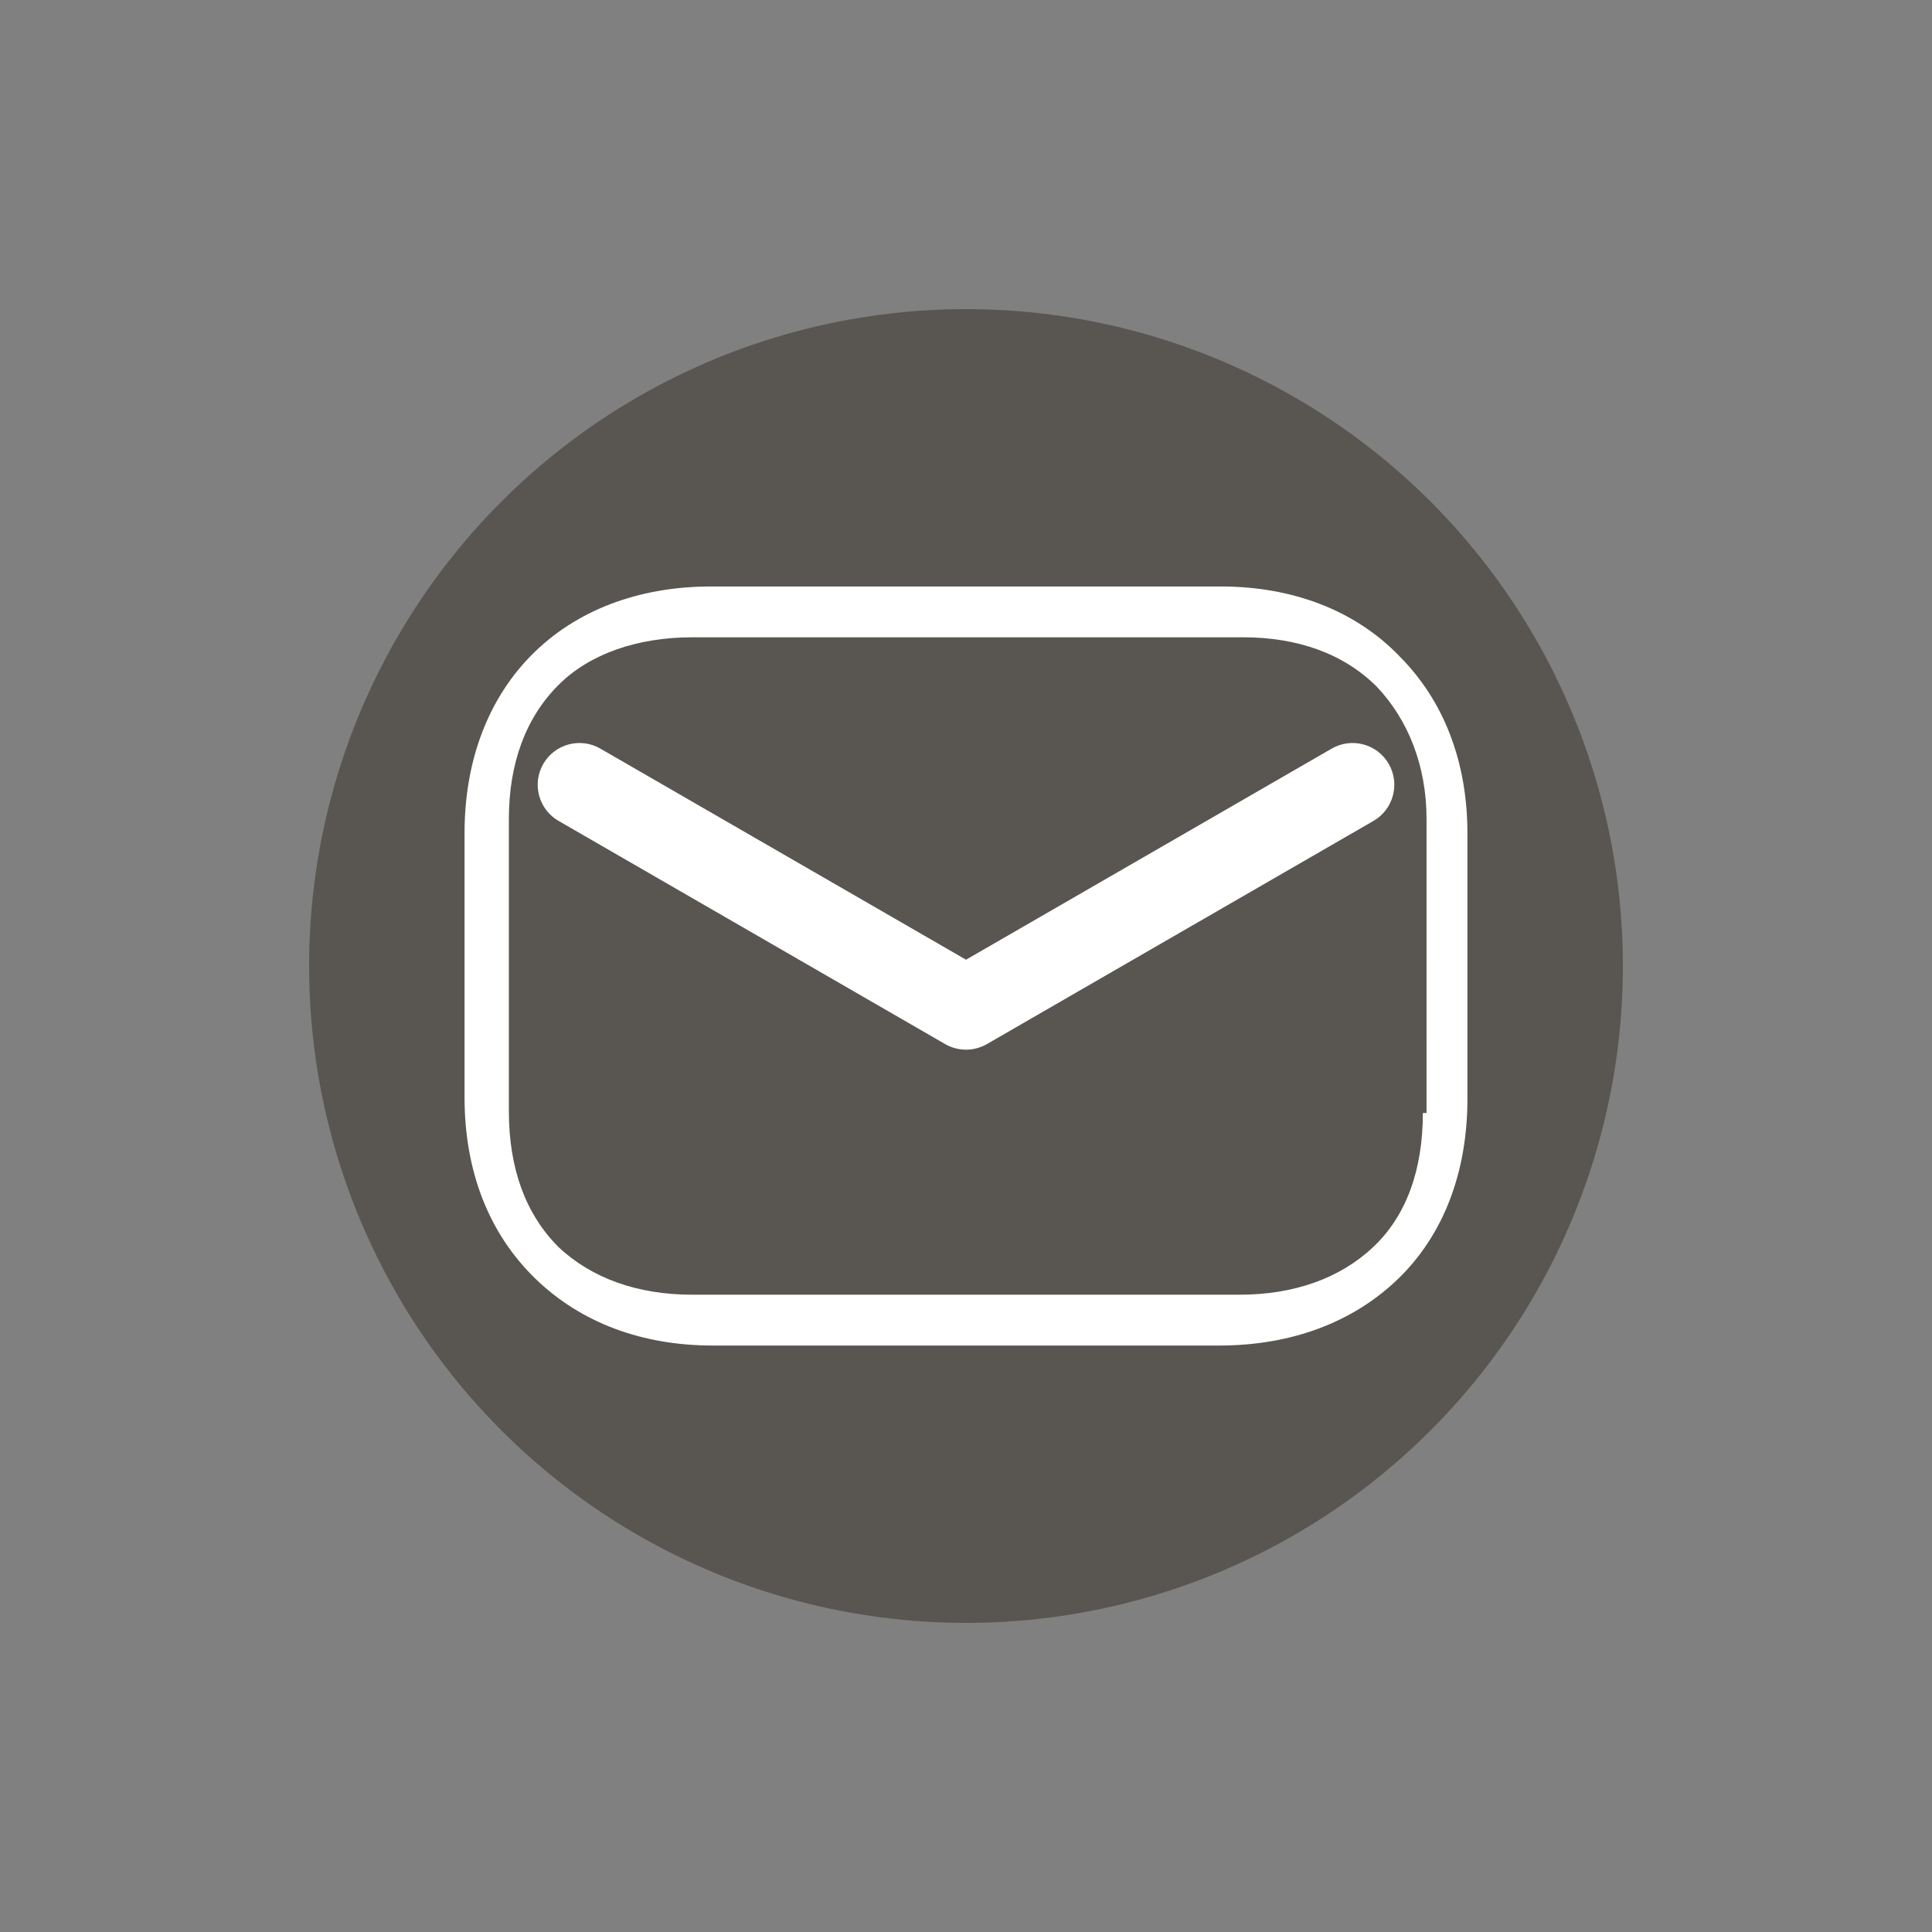
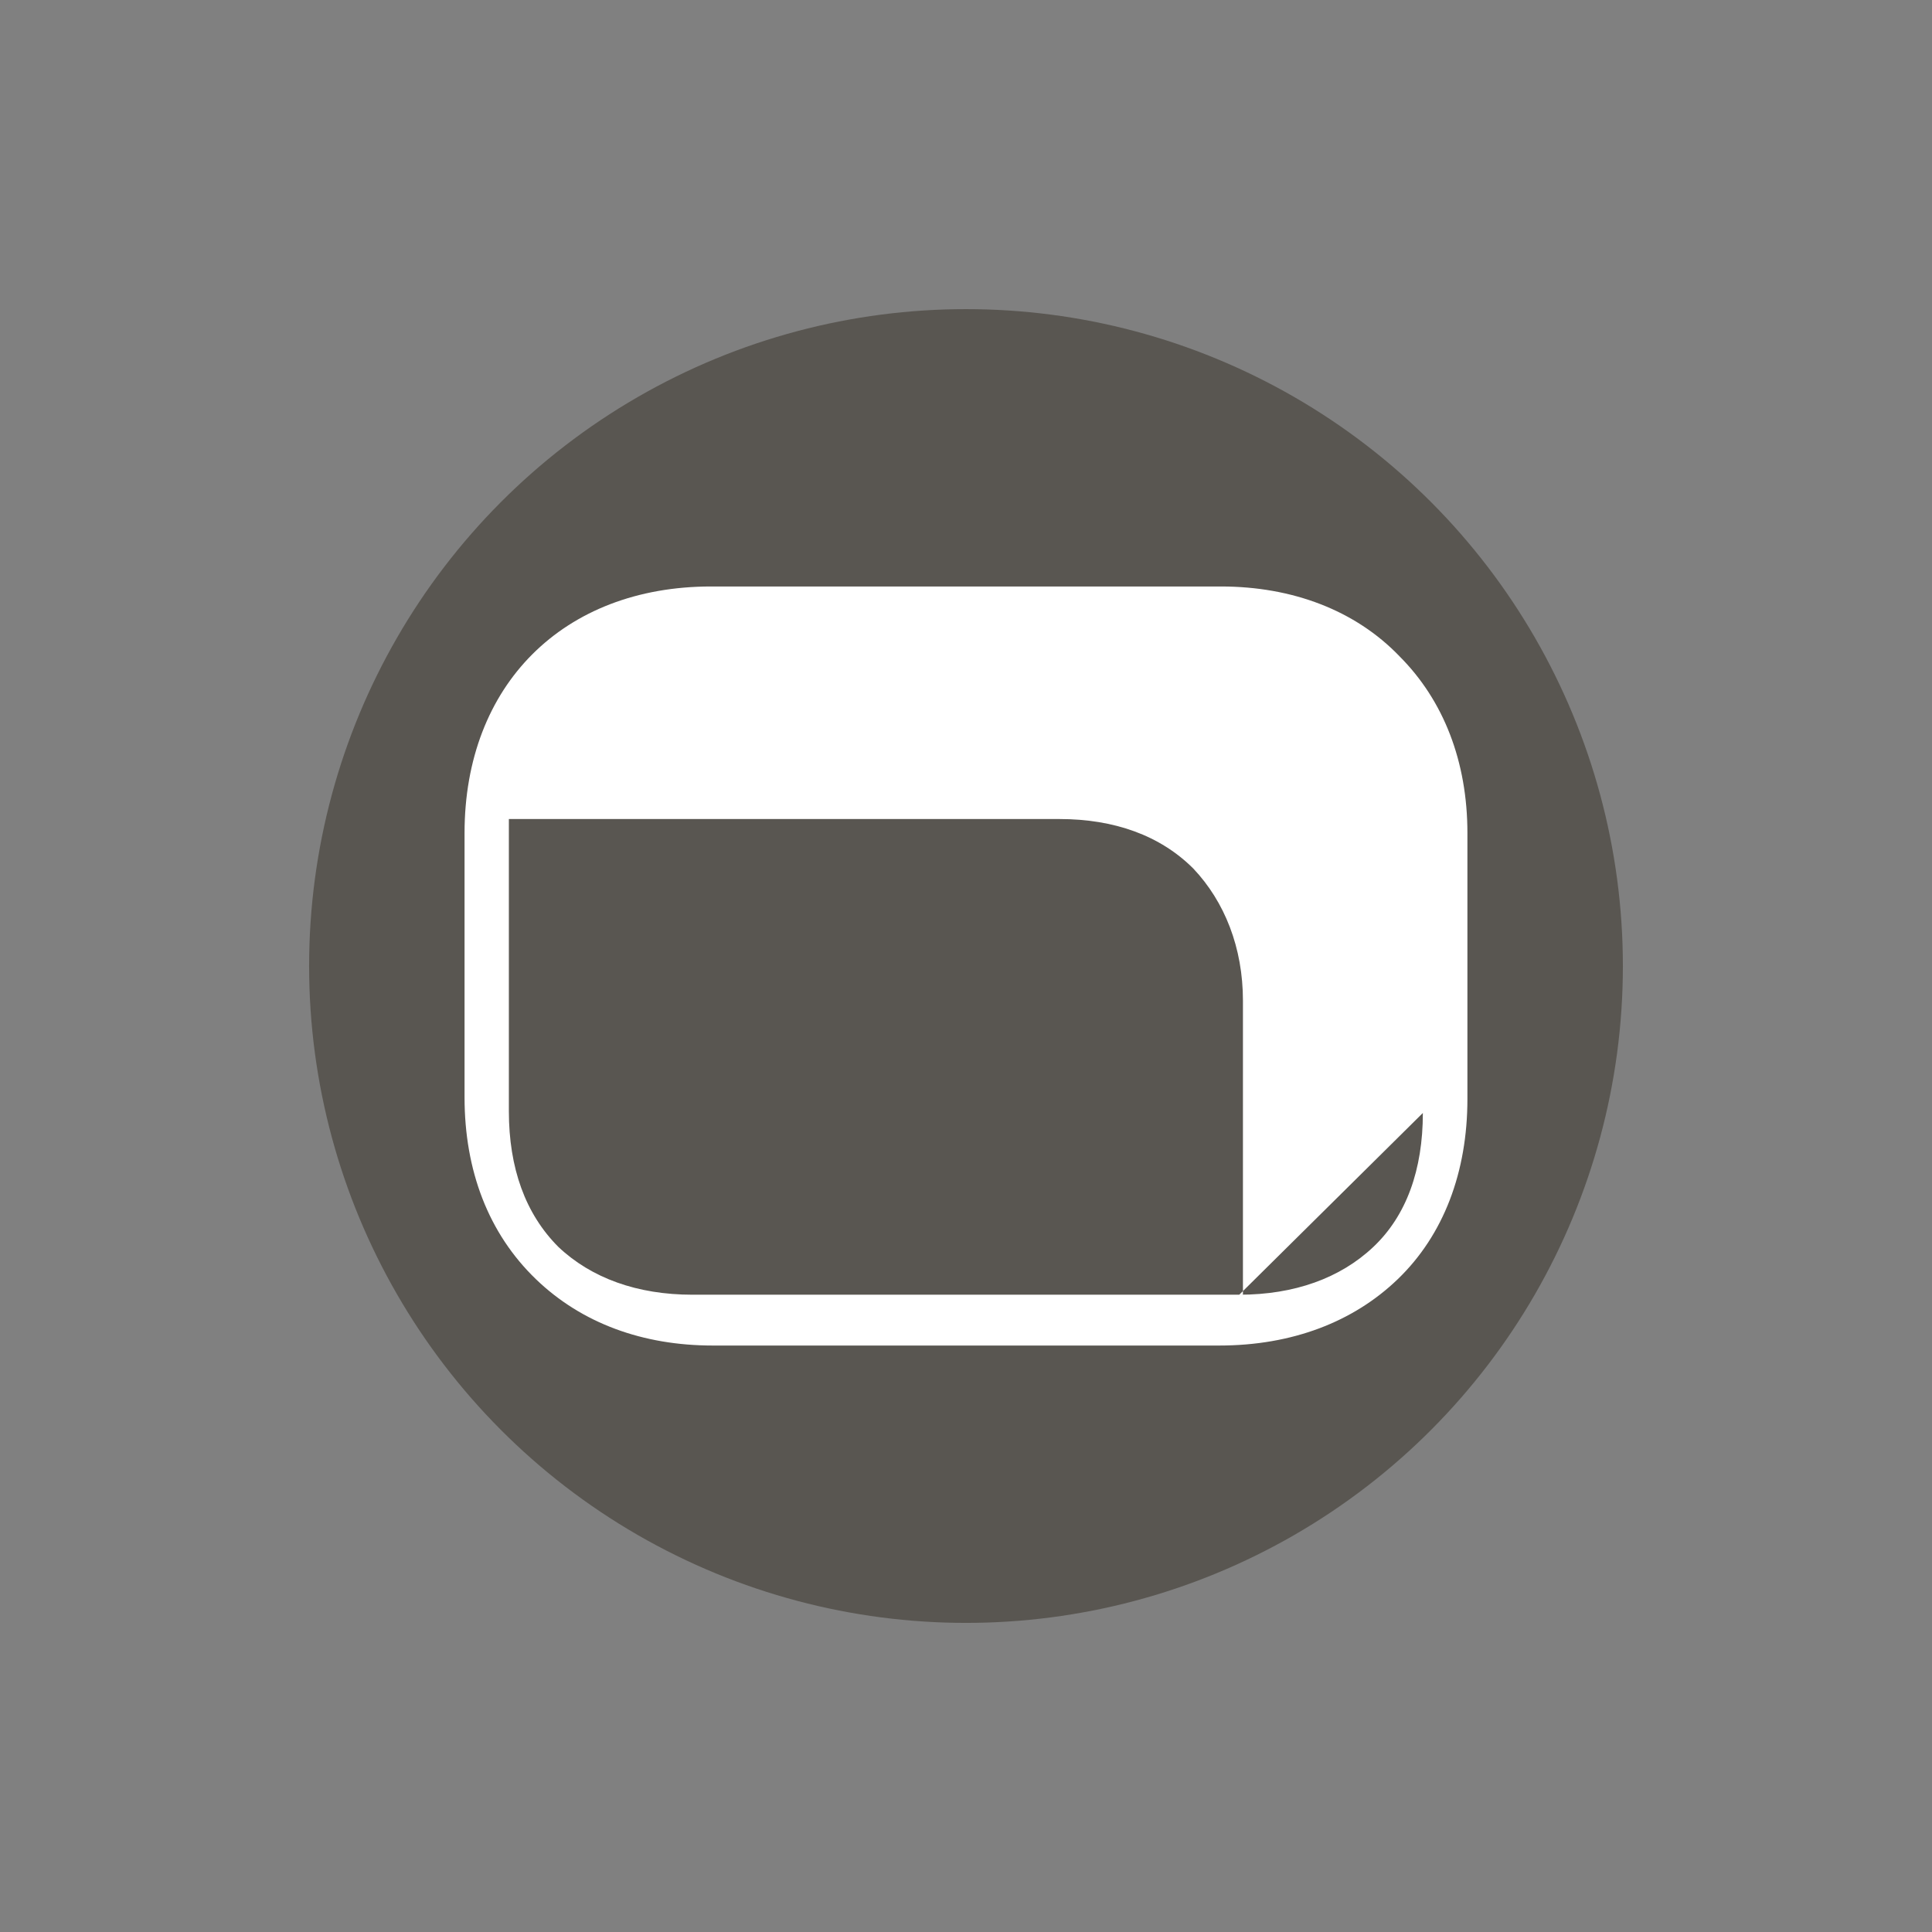
<svg xmlns="http://www.w3.org/2000/svg" xml:space="preserve" width="50px" height="50px" style="shape-rendering:geometricPrecision; text-rendering:geometricPrecision; image-rendering:optimizeQuality; fill-rule:evenodd; clip-rule:evenodd" viewBox="0 0 156440 156440">
  <rect x="0" y="0" width="156440" height="156440" fill="#808080" stroke="none" />
  <defs>
    <style type="text/css">
   
    .fil0 {fill:none}
    .fil1 {fill:#595651}
    .fil3 {fill:white}
    .fil2 {fill:white;fill-rule:nonzero}
   
  </style>
  </defs>
  <g id="Livello_x0020_1">
-     <rect class="fil0" width="156440" height="156440" />
    <circle class="fil1" cx="78220" cy="78221" r="53190" />
-     <path class="fil2" d="M45235 66476c-1618,-931 -2176,-2998 -1246,-4617 931,-1618 2998,-2176 4617,-1245l29615 17097 29615 -17097c1619,-931 3686,-373 4617,1245 929,1619 371,3686 -1246,4617l-31255 18044c-1017,603 -2319,656 -3415,26l-31300 -18071z" />
-     <path class="fil3" d="M113316 53134c-3578,-3718 -8673,-5645 -14455,-5645l-41282 0c-11978,0 -19963,7985 -19963,19963l0 21401c0,5920 1926,11014 5783,14730 3716,3578 8673,5369 14317,5369l41007 0c5920,0 10876,-1926 14455,-5370 3717,-3578 5643,-8673 5643,-14593l0 -21538c0,-5781 -1926,-10738 -5506,-14316zm1897 36987c0,4608 -1336,8324 -4014,10850 -2676,2527 -6392,3866 -10852,3866l-44277 0c-4459,0 -8176,-1339 -10852,-3866 -2676,-2675 -4014,-6392 -4014,-11000l0 -23652c0,-4458 1337,-8175 4014,-10850 2526,-2528 6393,-3866 10852,-3866l44575 0c4461,0 8175,1337 10851,4014 2527,2675 4015,6392 4015,10702l-1 23802 -297 0z" />
+     <path class="fil3" d="M113316 53134c-3578,-3718 -8673,-5645 -14455,-5645l-41282 0c-11978,0 -19963,7985 -19963,19963l0 21401c0,5920 1926,11014 5783,14730 3716,3578 8673,5369 14317,5369l41007 0c5920,0 10876,-1926 14455,-5370 3717,-3578 5643,-8673 5643,-14593l0 -21538c0,-5781 -1926,-10738 -5506,-14316zm1897 36987c0,4608 -1336,8324 -4014,10850 -2676,2527 -6392,3866 -10852,3866l-44277 0c-4459,0 -8176,-1339 -10852,-3866 -2676,-2675 -4014,-6392 -4014,-11000l0 -23652l44575 0c4461,0 8175,1337 10851,4014 2527,2675 4015,6392 4015,10702l-1 23802 -297 0z" />
  </g>
</svg>